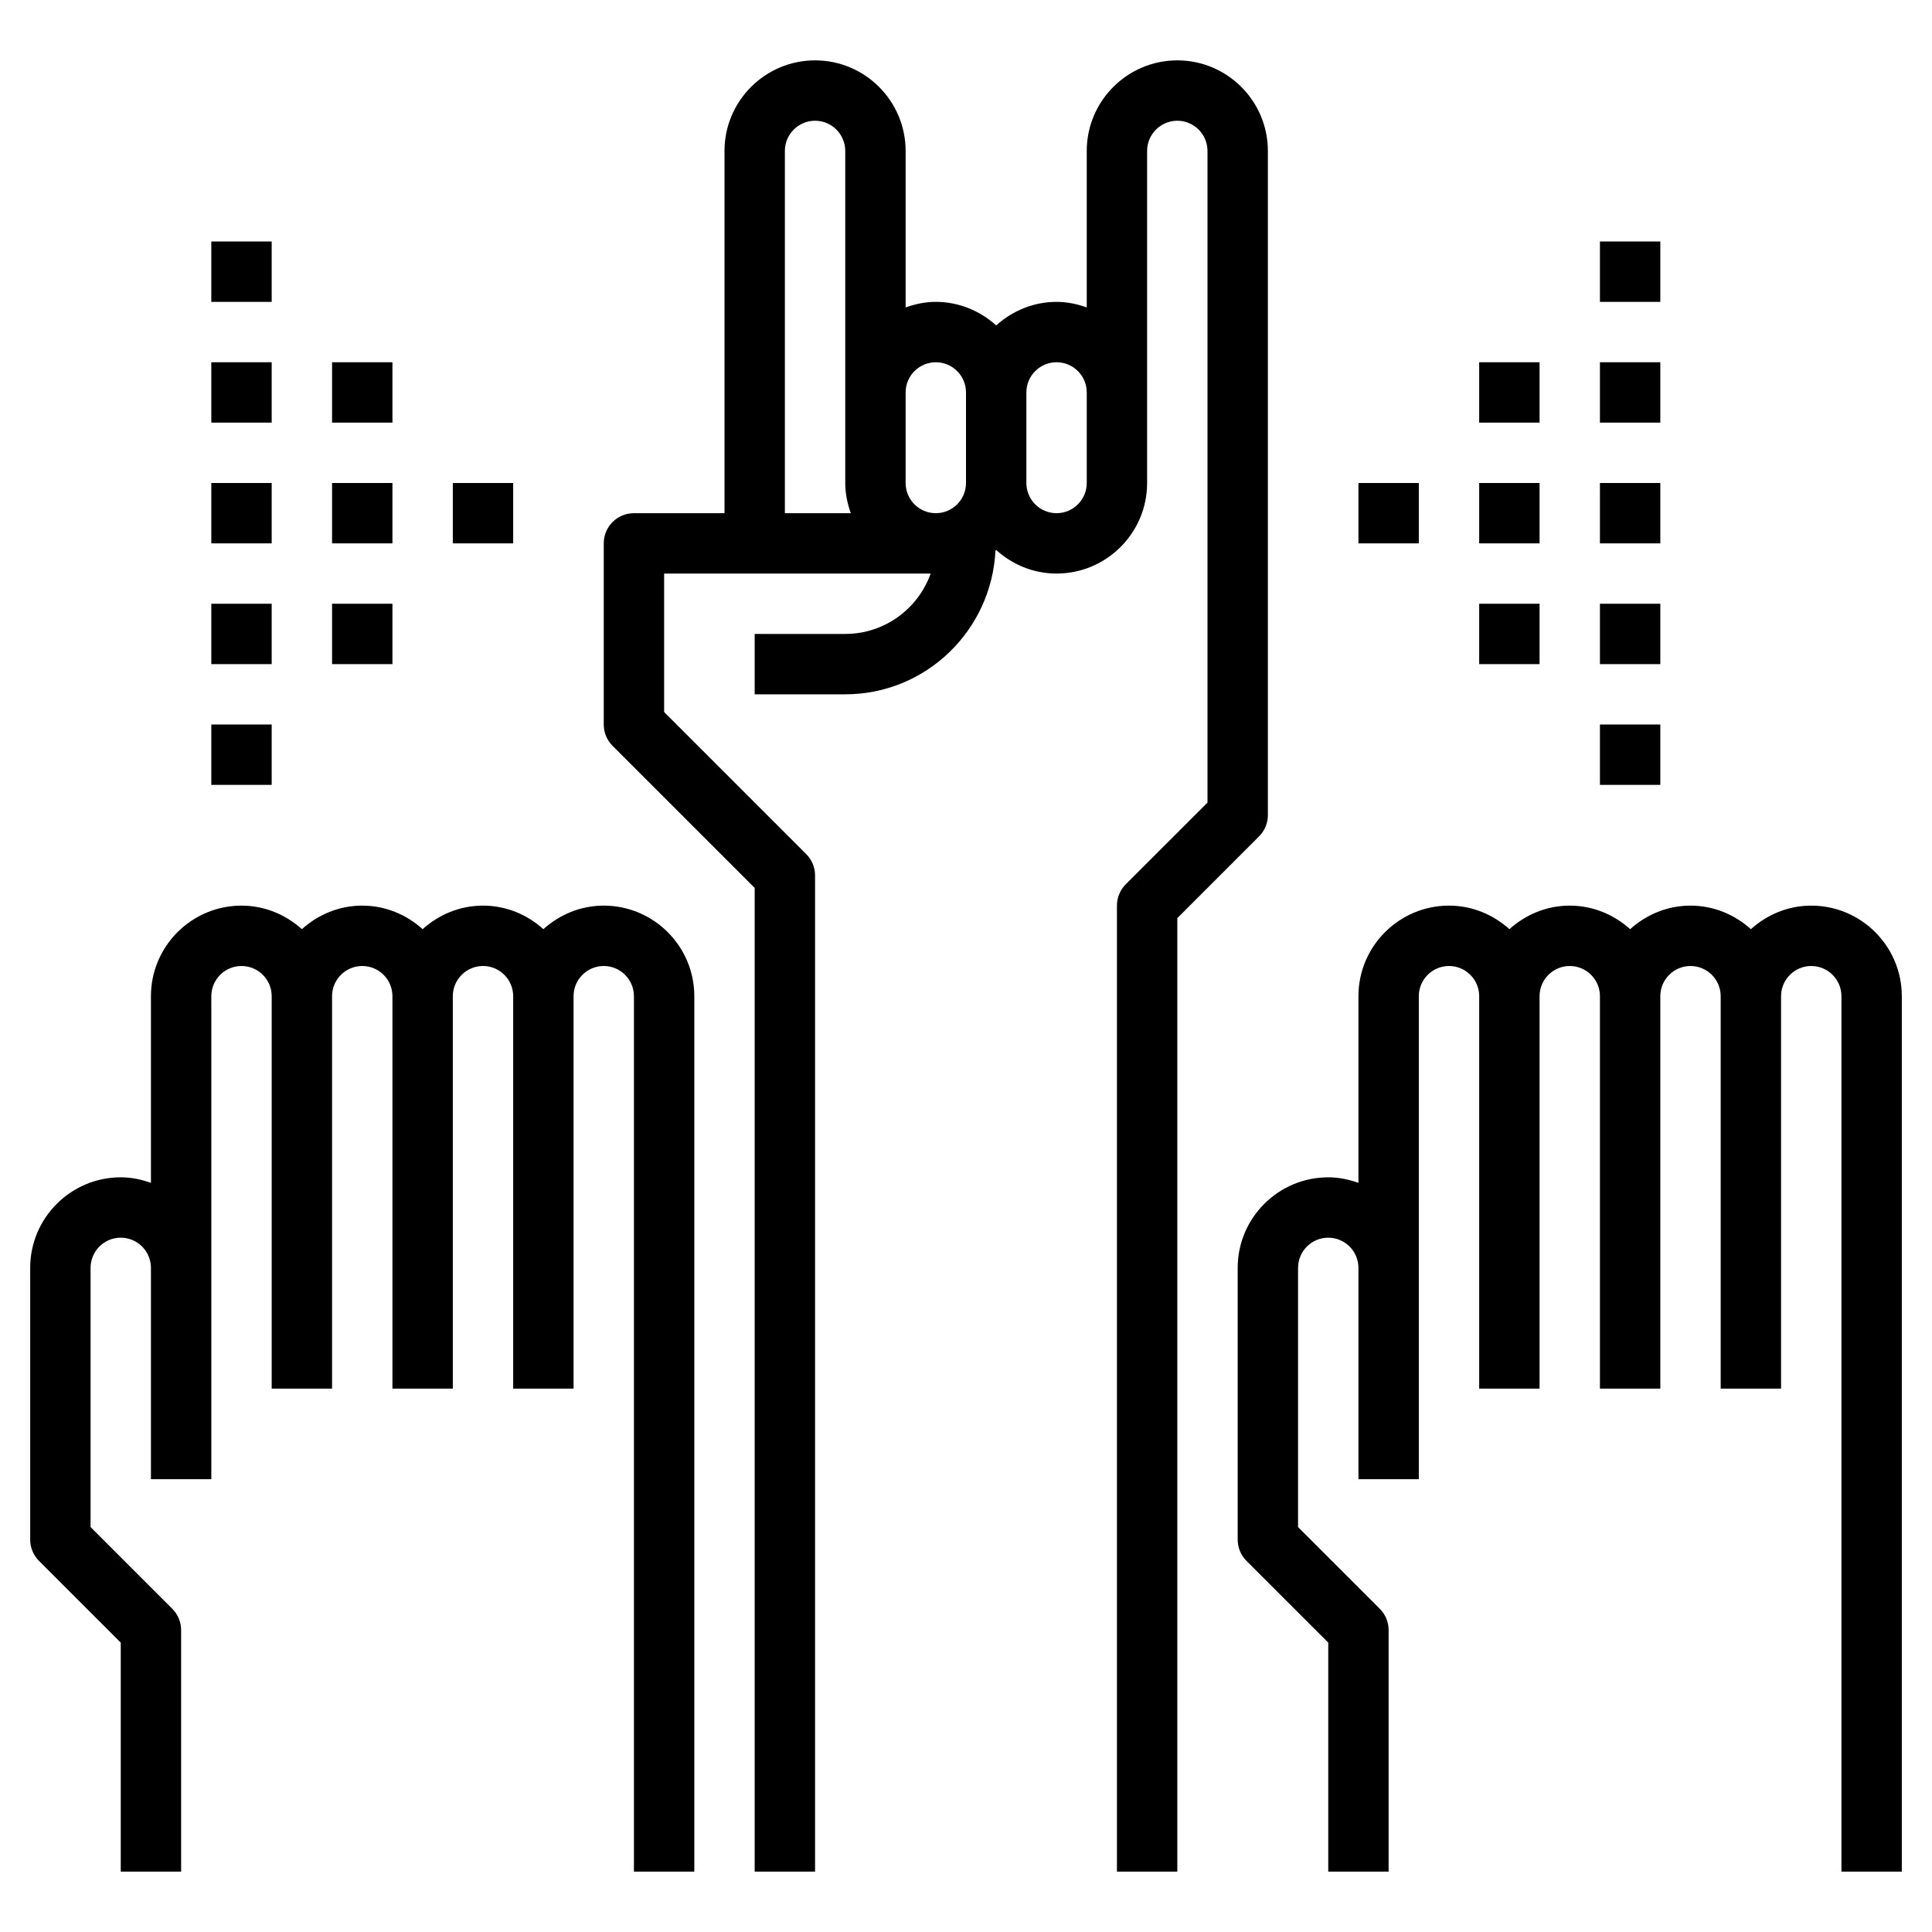
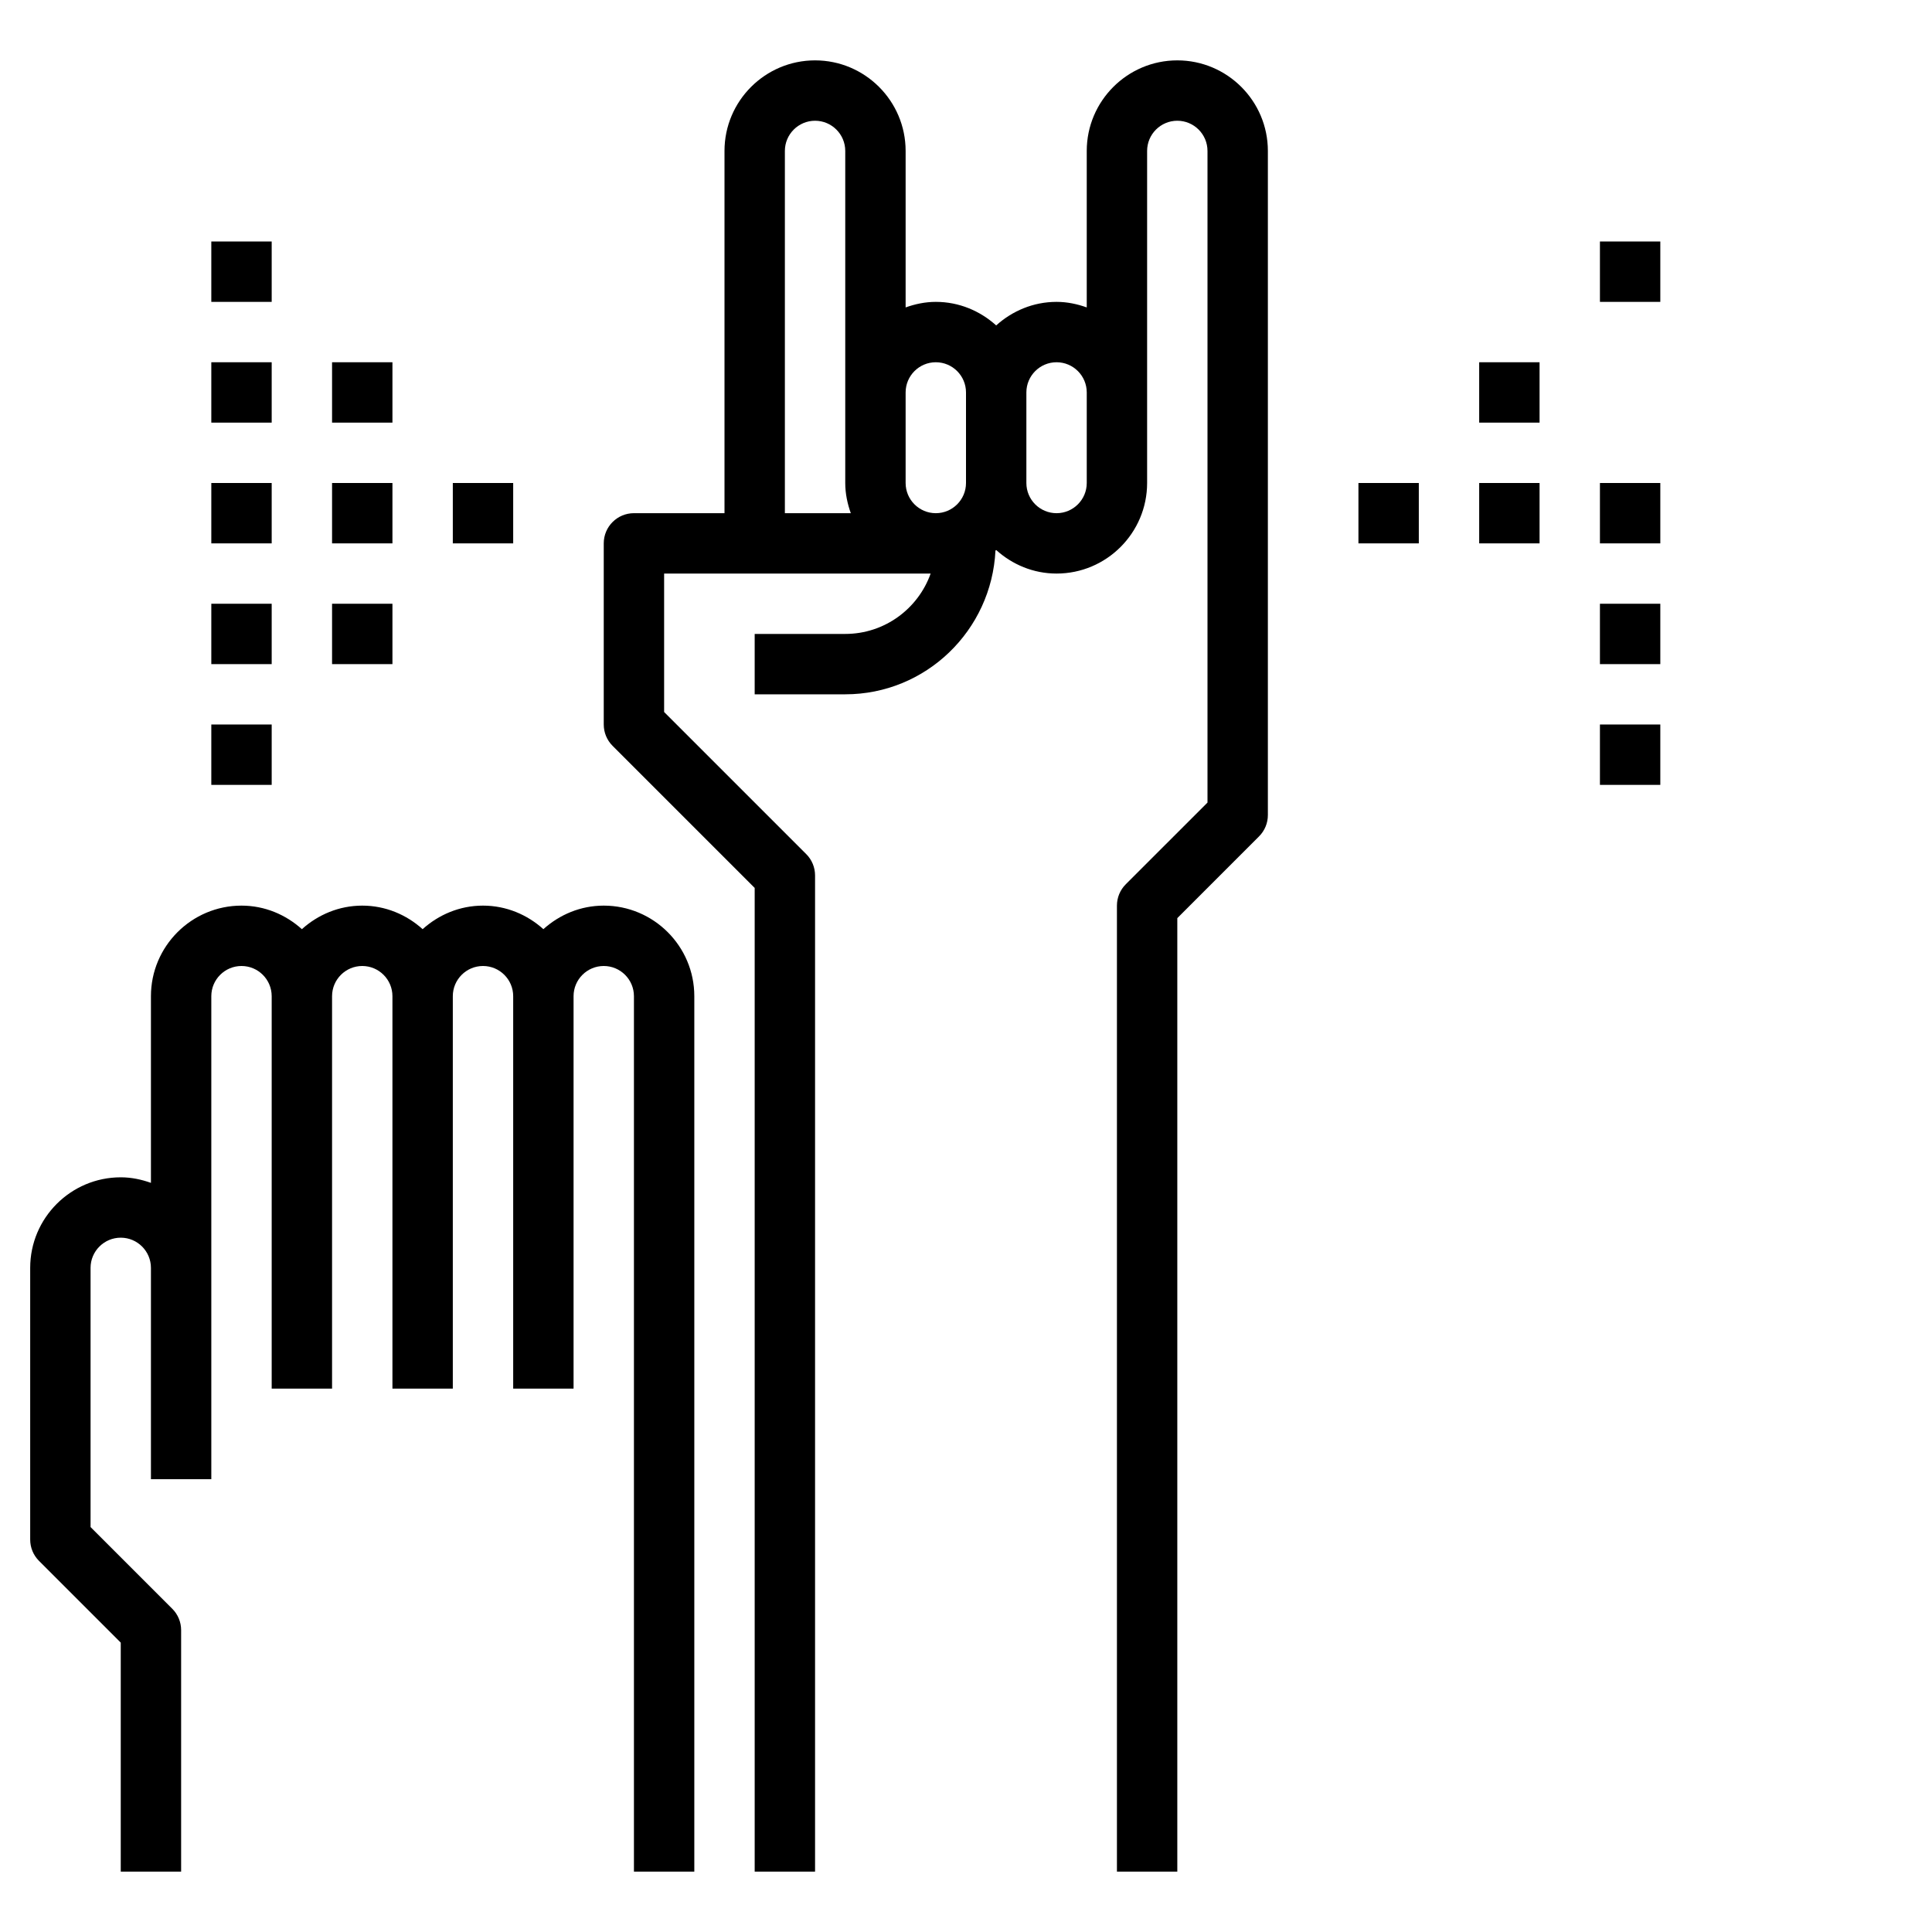
<svg xmlns="http://www.w3.org/2000/svg" width="1200pt" height="1200pt" version="1.1" viewBox="0 0 1200 1200">
  <g>
    <path d="m75 1162.5h37.5v-150c0-4.988-1.969-9.75-5.492-13.258l-50.758-50.754v-160.99c0-10.352 8.418-18.75 18.75-18.75s18.75 8.398 18.75 18.75v131.25h37.5v-300c0-10.352 8.418-18.75 18.75-18.75s18.75 8.398 18.75 18.75v243.75h37.5v-243.75c0-10.352 8.418-18.75 18.75-18.75s18.75 8.398 18.75 18.75v243.75h37.5v-243.75c0-10.352 8.418-18.75 18.75-18.75s18.75 8.398 18.75 18.75v243.75h37.5v-243.75c0-10.352 8.418-18.75 18.75-18.75s18.75 8.398 18.75 18.75v543.75h37.5v-543.75c0-31.012-25.238-56.25-56.25-56.25-14.457 0-27.523 5.644-37.5 14.625-9.977-9-23.043-14.625-37.5-14.625s-27.523 5.644-37.5 14.625c-9.977-9-23.043-14.625-37.5-14.625s-27.523 5.644-37.5 14.625c-9.977-8.98-23.043-14.625-37.5-14.625-31.012 0-56.25 25.238-56.25 56.25v115.95c-5.887-2.098-12.148-3.449-18.75-3.449-31.012 0-56.25 25.238-56.25 56.25v168.75c0 4.988 1.969 9.75 5.492 13.258l50.758 50.754z" />
    <path d="m699.24 549.24c-3.523 3.508-5.492 8.27-5.492 13.258v600h37.5v-592.24l50.758-50.758c3.523-3.504 5.492-8.266 5.492-13.254v-412.5c0-31.012-25.238-56.25-56.25-56.25s-56.25 25.238-56.25 56.25v97.199c-5.887-2.098-12.148-3.449-18.75-3.449-14.457 0-27.523 5.644-37.5 14.625-9.977-9-23.043-14.625-37.5-14.625-6.602 0-12.863 1.352-18.75 3.449v-97.199c0-31.012-25.238-56.25-56.25-56.25s-56.25 25.238-56.25 56.25v225h-56.25c-10.352 0-18.75 8.383-18.75 18.75v112.5c0 4.988 1.969 9.75 5.492 13.258l88.258 88.254v610.99h37.5v-618.75c0-4.988-1.969-9.75-5.492-13.258l-88.258-88.254v-85.988h165.54c-7.742 21.824-28.594 37.5-53.043 37.5h-56.25v37.5h56.25c50.156 0 90.898-39.695 93.301-89.25 0.148-0.133 0.301-0.242 0.449-0.375 9.977 9 23.043 14.625 37.5 14.625 31.012 0 56.25-25.238 56.25-56.25v-206.25c0-10.352 8.418-18.75 18.75-18.75s18.75 8.398 18.75 18.75v404.74zm-117.99-324.24c10.332 0 18.75 8.398 18.75 18.75v56.25c0 10.352-8.418 18.75-18.75 18.75s-18.75-8.398-18.75-18.75v-56.25c0-10.352 8.418-18.75 18.75-18.75zm-93.75-131.25c0-10.352 8.418-18.75 18.75-18.75s18.75 8.398 18.75 18.75v206.25c0 6.602 1.352 12.863 3.449 18.75h-40.949zm168.75 225c-10.332 0-18.75-8.398-18.75-18.75v-56.25c0-10.352 8.418-18.75 18.75-18.75s18.75 8.398 18.75 18.75v56.25c0 10.352-8.418 18.75-18.75 18.75z" />
-     <path d="m1125 562.5c-14.457 0-27.523 5.644-37.5 14.625-9.977-9-23.043-14.625-37.5-14.625s-27.523 5.644-37.5 14.625c-9.977-9-23.043-14.625-37.5-14.625s-27.523 5.644-37.5 14.625c-9.977-9-23.043-14.625-37.5-14.625-31.012 0-56.25 25.238-56.25 56.25v115.95c-5.887-2.098-12.148-3.449-18.75-3.449-31.012 0-56.25 25.238-56.25 56.25v168.75c0 4.988 1.969 9.75 5.492 13.258l50.758 50.754v142.24h37.5v-150c0-4.988-1.969-9.75-5.492-13.258l-50.758-50.754v-160.99c0-10.352 8.418-18.75 18.75-18.75s18.75 8.398 18.75 18.75v131.25h37.5v-300c0-10.352 8.418-18.75 18.75-18.75s18.75 8.398 18.75 18.75v243.75h37.5v-243.75c0-10.352 8.418-18.75 18.75-18.75s18.75 8.398 18.75 18.75v243.75h37.5v-243.75c0-10.352 8.418-18.75 18.75-18.75s18.75 8.398 18.75 18.75v243.75h37.5v-243.75c0-10.352 8.418-18.75 18.75-18.75s18.75 8.398 18.75 18.75v543.75h37.5v-543.75c0-31.012-25.238-56.25-56.25-56.25z" />
    <path d="m843.75 300h37.5v37.5h-37.5z" />
    <path d="m918.75 300h37.5v37.5h-37.5z" />
-     <path d="m918.75 375h37.5v37.5h-37.5z" />
+     <path d="m918.75 375h37.5h-37.5z" />
    <path d="m918.75 225h37.5v37.5h-37.5z" />
    <path d="m993.75 300h37.5v37.5h-37.5z" />
    <path d="m993.75 375h37.5v37.5h-37.5z" />
    <path d="m993.75 450h37.5v37.5h-37.5z" />
-     <path d="m993.75 225h37.5v37.5h-37.5z" />
    <path d="m993.75 150h37.5v37.5h-37.5z" />
    <path d="m281.25 300h37.5v37.5h-37.5z" />
    <path d="m206.25 300h37.5v37.5h-37.5z" />
    <path d="m206.25 375h37.5v37.5h-37.5z" />
    <path d="m206.25 225h37.5v37.5h-37.5z" />
    <path d="m131.25 300h37.5v37.5h-37.5z" />
    <path d="m131.25 375h37.5v37.5h-37.5z" />
    <path d="m131.25 450h37.5v37.5h-37.5z" />
    <path d="m131.25 225h37.5v37.5h-37.5z" />
    <path d="m131.25 150h37.5v37.5h-37.5z" />
  </g>
</svg>